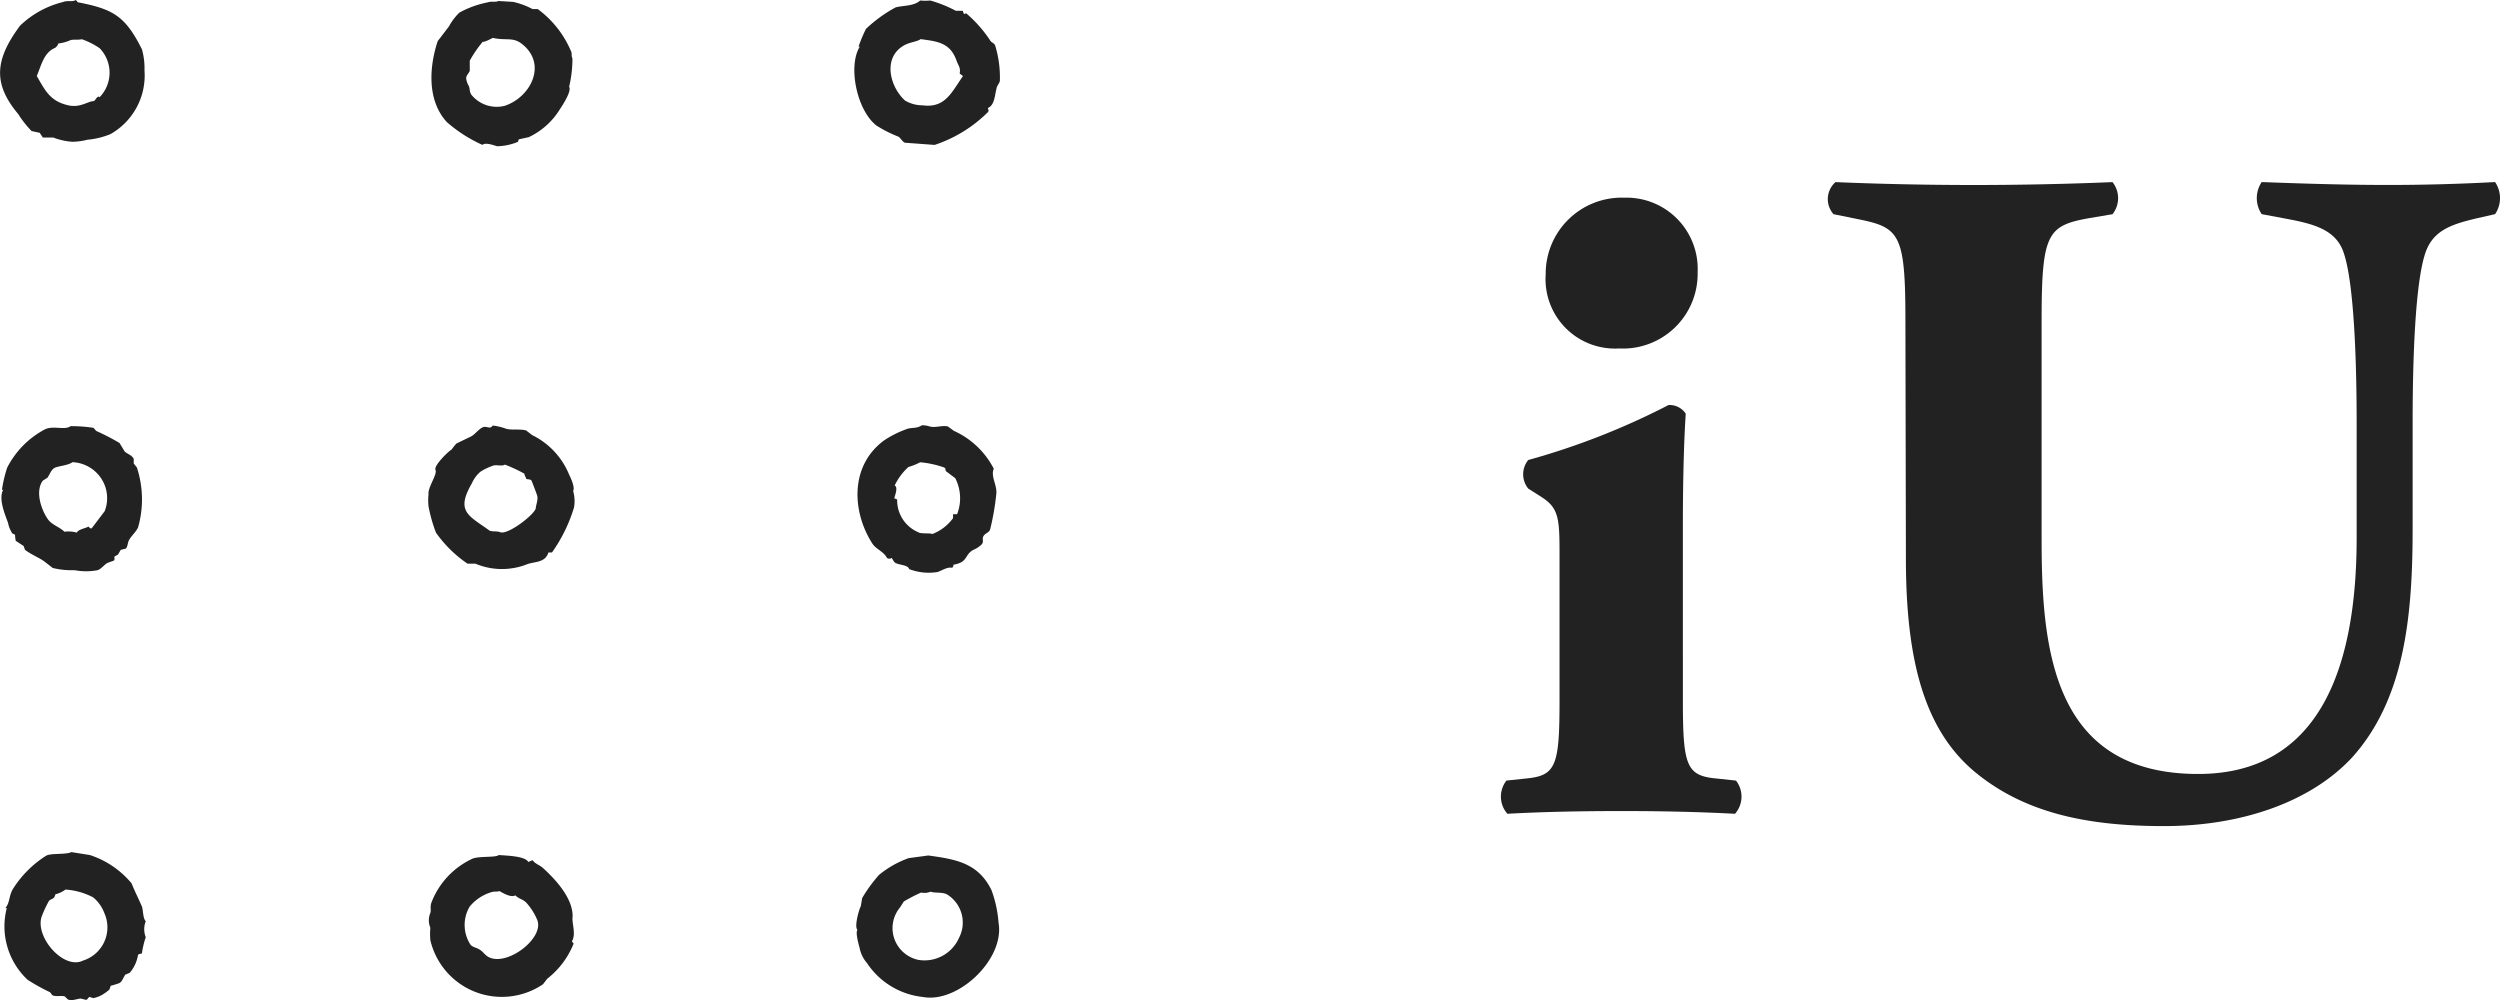
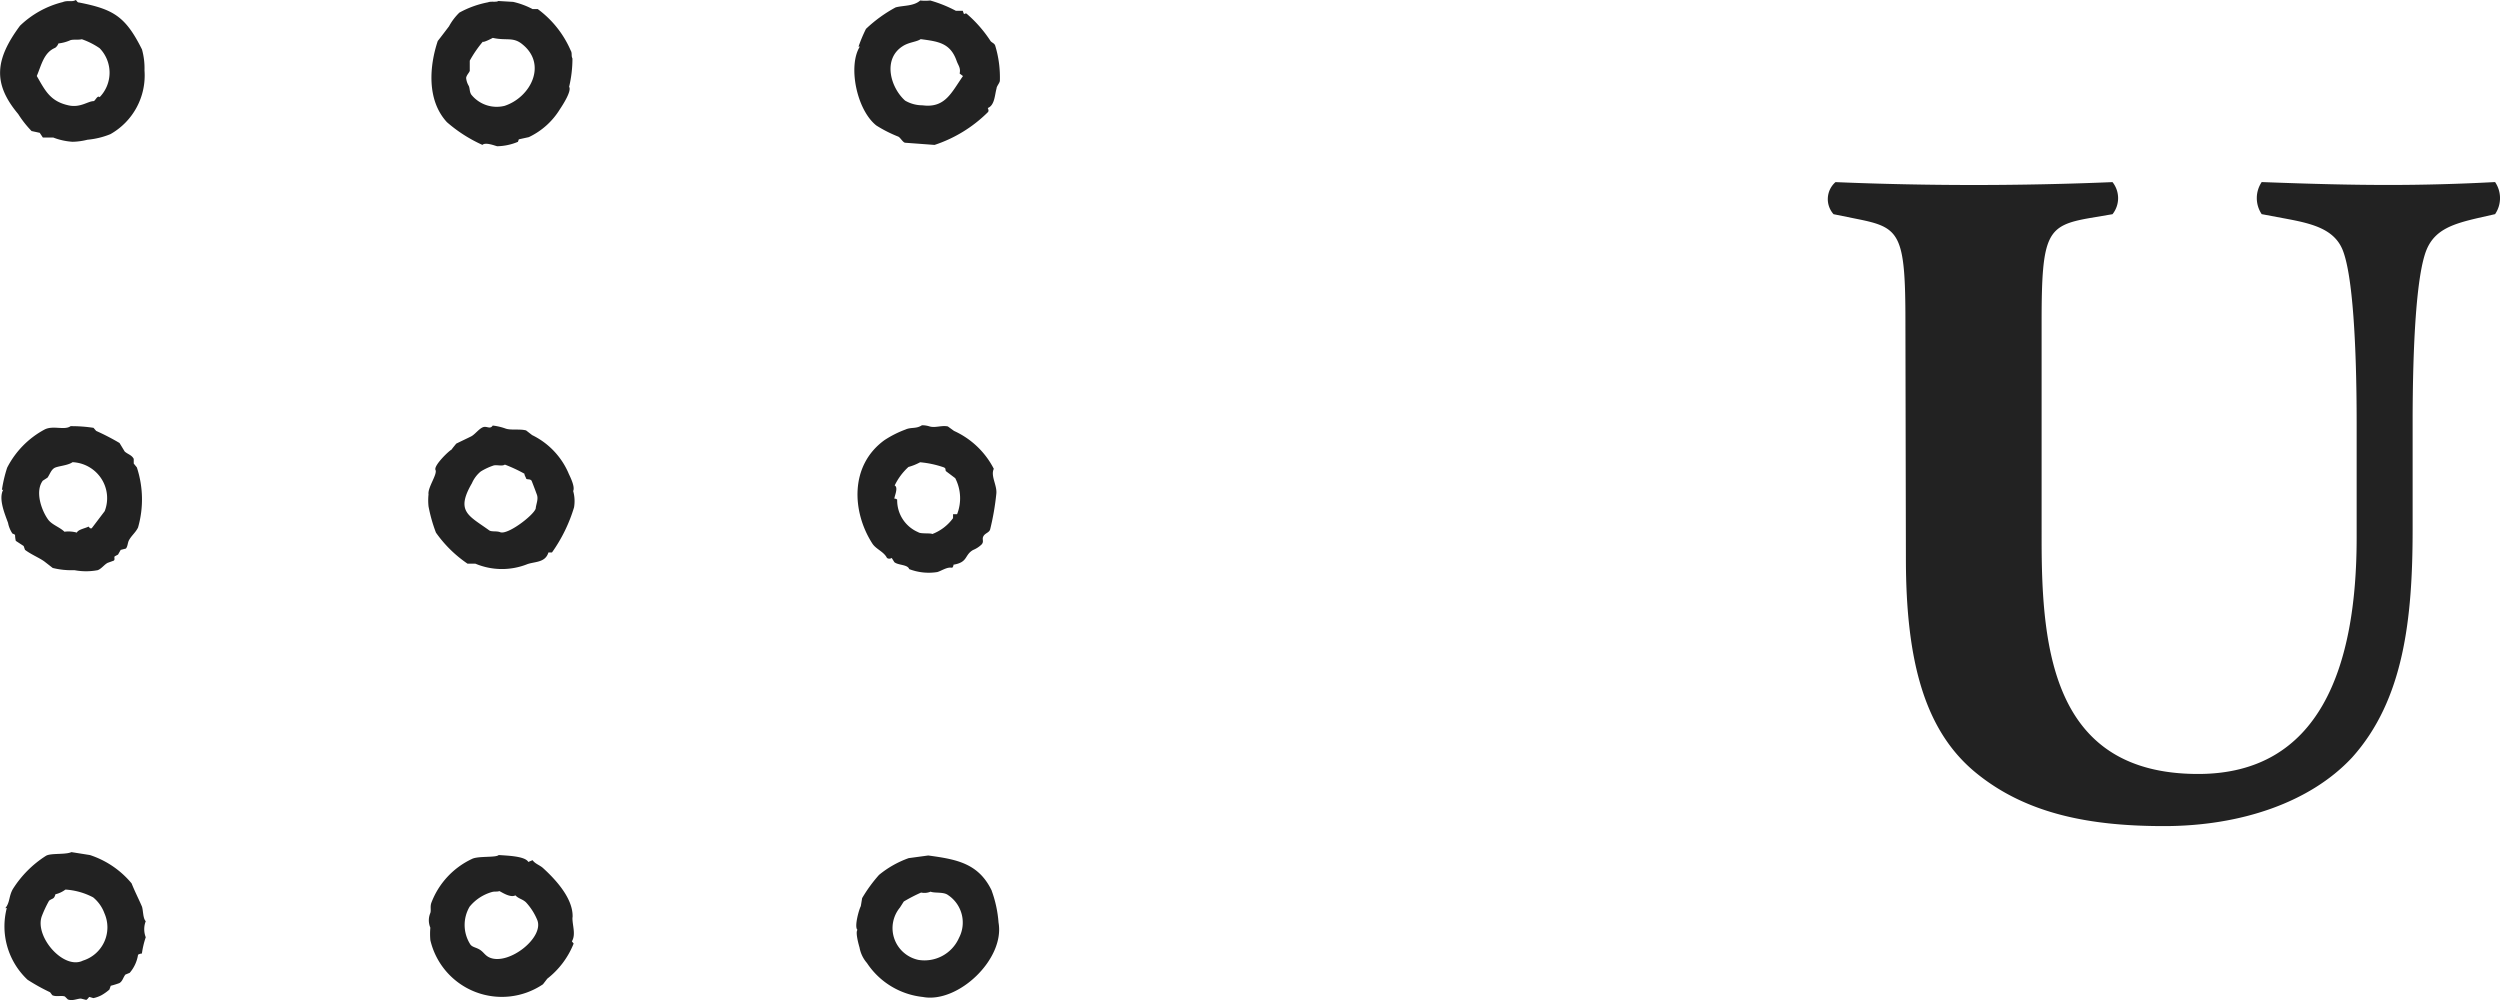
<svg xmlns="http://www.w3.org/2000/svg" width="150" height="60" viewBox="0 0 150 60">
  <g id="logo" transform="translate(0.031 -3.197)">
-     <path id="パス_2" data-name="パス 2" d="M321.994,432.281c0,3.984.231,4.495,2.108,4.658l1.078.115a1.559,1.559,0,0,1-.058,1.992c-1.992-.106-4.206-.164-6.824-.164s-4.957.058-6.833.164a1.559,1.559,0,0,1-.058-1.992l1.078-.115c1.877-.164,2.108-.674,2.108-4.658v-8.6c0-2.271,0-2.955-1.078-3.638l-.8-.51a1.357,1.357,0,0,1,0-1.713,43.659,43.659,0,0,0,8.421-3.3,1.164,1.164,0,0,1,1.03.52c-.115,1.7-.173,4.206-.173,6.737Zm.885-25.735a4.485,4.485,0,0,1-4.716,4.581,4.167,4.167,0,0,1-4.4-4.456,4.562,4.562,0,0,1,4.716-4.591,4.273,4.273,0,0,1,4.4,4.466Z" transform="translate(-221.052 -387.022)" fill="#222" />
    <path id="パス_3" data-name="パス 3" d="M336.208,409.473c0-5.293-.337-5.64-2.887-6.15l-1.424-.289a1.357,1.357,0,0,1,.116-1.925c2.724.115,5.572.173,8.306.173s5.582-.058,8.315-.173a1.55,1.55,0,0,1,0,1.925l-1.367.231c-2.56.452-2.887.914-2.887,6.208V422.62c0,6.66.741,14,9.393,14,7.286,0,9.509-6.381,9.509-14.177v-6.881c0-4.61-.231-8.941-.857-10.423-.51-1.193-1.761-1.53-3.3-1.819l-1.54-.289a1.723,1.723,0,0,1,0-1.925c3.08.115,5.293.173,7.632.173,2.108,0,4.206-.058,6.371-.173a1.713,1.713,0,0,1,0,1.925l-1.02.231c-1.482.346-2.57.683-3.08,1.877-.626,1.482-.847,5.775-.847,10.423v6.371c0,5.351-.52,10.25-3.648,13.715-2.5,2.676-6.66,4.1-11.27,4.1-4.331,0-8.2-.683-11.27-3.186s-4.216-6.66-4.216-12.868Z" transform="translate(-221.914 -386.985)" fill="#222" />
    <path id="パス_4" data-name="パス 4" d="M282.231,388.936c-.053-.15-.213-.177-.285-.283a7.655,7.655,0,0,0-1.4-1.606c-.062-.062-.089-.044-.187,0a1.363,1.363,0,0,1-.071-.2h-.418a7.874,7.874,0,0,0-1.538-.618,2.683,2.683,0,0,1-.6,0c-.391.353-1.031.291-1.476.415a8.308,8.308,0,0,0-1.778,1.288,8.672,8.672,0,0,0-.445,1.059c.062.044,0,0,.08,0-.729,1.147-.2,3.8.987,4.739a7.805,7.805,0,0,0,1.325.671c.125.071.258.326.391.362l1.778.132a8.154,8.154,0,0,0,3.192-1.959c.071-.071.044-.15,0-.256.418-.159.418-.8.525-1.165,0-.141.187-.327.2-.468A6.541,6.541,0,0,0,282.231,388.936Zm-4.365,3.583a2.074,2.074,0,0,1-1.04-.282c-.889-.794-1.36-2.506-.133-3.274.373-.238.827-.247,1.067-.415,1.031.141,1.778.212,2.16,1.315.1.274.249.406.178.75l.2.15C279.6,391.759,279.226,392.7,277.866,392.518Zm-53.452,1.544.489.106.187.282h.622a3.853,3.853,0,0,0,1.165.256,3.949,3.949,0,0,0,.889-.123,4.761,4.761,0,0,0,1.378-.335,4.043,4.043,0,0,0,2.045-3.821,4.225,4.225,0,0,0-.151-1.262c-.987-1.977-1.707-2.409-3.77-2.815-.116,0-.124-.088-.2-.15-.249.141-.471,0-.782.124a5.668,5.668,0,0,0-2.569,1.421c-1.485,2.012-1.654,3.45-.107,5.295A6.261,6.261,0,0,0,224.414,394.063Zm1.423-5a.548.548,0,0,0,.187-.256,2.425,2.425,0,0,0,.729-.2c.2-.053.445,0,.676-.053a4.458,4.458,0,0,1,1.067.538,2.107,2.107,0,0,1,0,2.939c-.133-.141-.267.238-.365.238-.329,0-.791.406-1.485.256-1.111-.238-1.414-.882-1.92-1.765.276-.644.418-1.412,1.111-1.694Zm25.624,5.833c.187-.185.765.053.889.079a3.383,3.383,0,0,0,1.245-.265l.053-.15.6-.132a4.381,4.381,0,0,0,1.867-1.677c.16-.238.72-1.1.551-1.341a7.319,7.319,0,0,0,.2-1.7c-.089-.177,0-.309-.107-.485a6.078,6.078,0,0,0-1.974-2.48h-.311a4.753,4.753,0,0,0-1.165-.432l-.889-.053c-.142.088-.418,0-.622.079a5.8,5.8,0,0,0-1.716.618,3.4,3.4,0,0,0-.622.821c-.222.291-.445.591-.676.882-.489,1.465-.685,3.53.551,4.871A8.6,8.6,0,0,0,251.46,394.892Zm-.756-4.465v-.591a6.989,6.989,0,0,1,.782-1.138c.053.062.587-.221.6-.229.818.185,1.218-.079,1.778.388,1.5,1.209.489,3.177-1.067,3.689a1.956,1.956,0,0,1-2-.671c-.116-.176-.08-.362-.151-.521a1.125,1.125,0,0,1-.16-.485c.027-.176.187-.309.222-.432Zm-27.7,27.162a1.756,1.756,0,0,0,.258.618.9.9,0,0,1,.16.079,1.683,1.683,0,0,0,.044.362l.471.309.08.229c.356.274.889.494,1.165.7l.5.388a4.664,4.664,0,0,0,1.3.132,3.752,3.752,0,0,0,1.4,0c.231-.088.4-.344.6-.441l.365-.132c.089-.088,0-.168.053-.256l.2-.106.16-.282.311-.079h0c.107-.115.107-.344.178-.485.151-.291.4-.468.551-.777h0a6.133,6.133,0,0,0-.071-3.609l-.187-.229v-.282c-.124-.238-.356-.274-.542-.441l-.311-.512a13.977,13.977,0,0,0-1.4-.724l-.16-.185a8.663,8.663,0,0,0-1.378-.1c-.356.265-1.049-.062-1.556.2a5.366,5.366,0,0,0-2.249,2.294,8.191,8.191,0,0,0-.311,1.315c.062.053,0,0,.08,0-.3.538.08,1.43.293,2.012Zm2.08-2.55.285-.185c.133-.185.2-.432.391-.565s.818-.15,1.111-.362a2.182,2.182,0,0,1,1.722.979,2.148,2.148,0,0,1,.207,1.959l-.782,1.032c-.133,0-.08,0-.187-.106-.2.106-.631.176-.7.362a1.863,1.863,0,0,0-.747-.053c-.285-.282-.756-.415-.987-.741C224.983,416.777,224.618,415.665,225.089,415.038Zm54.67-2.992-.365-.265c-.373-.079-.756.1-1.094,0a1.45,1.45,0,0,0-.462-.07c-.347.229-.64.1-.987.256a6.165,6.165,0,0,0-1.271.644c-2.1,1.535-1.92,4.315-.729,6.177.222.362.694.494.889.882a.241.241,0,0,0,.285,0l.16.256c.24.194.8.132.889.415a3.268,3.268,0,0,0,1.689.177c.249-.071.6-.327.889-.256a.255.255,0,0,0,.08-.185c.889-.15.64-.574,1.174-.882a1.625,1.625,0,0,0,.516-.335c.16-.185,0-.3.107-.494s.365-.212.409-.432a15.34,15.34,0,0,0,.365-2.118c.053-.5-.356-1.068-.151-1.491a5,5,0,0,0-2.392-2.277Zm.187,5h-.24v.238a2.754,2.754,0,0,1-1.245.953c-.089-.071-.7,0-.836-.106a2.073,2.073,0,0,1-1.271-1.959c-.08-.053-.062-.053-.151-.053s.267-.671,0-.794a3.612,3.612,0,0,1,.827-1.112,3.336,3.336,0,0,0,.7-.282,5.908,5.908,0,0,1,1.431.309c.151.08.053.141.125.23l.551.415A2.629,2.629,0,0,1,279.946,417.05ZM256.634,414.6a4.541,4.541,0,0,0-2.187-2.294l-.364-.282c-.391-.1-.889,0-1.218-.106a3.383,3.383,0,0,0-.782-.185c-.169.256-.356,0-.6.106s-.471.432-.7.547-.516.247-.889.432c-.1.124-.2.238-.285.362h0c-.151.062-1.085.962-.96,1.218s-.48,1.059-.418,1.465a3.366,3.366,0,0,0,0,.724,9.19,9.19,0,0,0,.445,1.571,7.413,7.413,0,0,0,1.894,1.862h.471a4.109,4.109,0,0,0,3.058.053c.462-.194,1.129-.079,1.325-.724h.213a9.273,9.273,0,0,0,1.325-2.709,2.233,2.233,0,0,0-.053-.979c.125-.256-.178-.847-.276-1.059Zm-1.974,2.118c-.133.406-1.689,1.6-2.134,1.412-.222-.088-.533,0-.676-.124-1.227-.882-2-1.121-1.014-2.815a1.88,1.88,0,0,1,.525-.7,3.679,3.679,0,0,1,.774-.362c.213-.053.507.062.676-.053a8.917,8.917,0,0,1,1.174.547c0,.1.071.185.1.282s.267,0,.338.159c.107.274.213.547.311.821S254.687,416.433,254.661,416.715Zm-23.623,23.879c-.2-.468-.418-.882-.622-1.394a5.452,5.452,0,0,0-2.5-1.7l-1.111-.176c-.365.168-1.262.044-1.538.229a6.4,6.4,0,0,0-1.974,1.985c-.249.432-.169.794-.445,1.138.062.053,0,0,.08,0a4.391,4.391,0,0,0,1.245,4.306,11.582,11.582,0,0,0,1.351.75l.133.176c.231.115.542,0,.756.079l.178.177c.276.106.542-.044.782-.053l.311.079c.071,0,.16-.168.2-.177l.24.071a1.9,1.9,0,0,0,.489-.177,2.864,2.864,0,0,0,.471-.335l.08-.229a5.121,5.121,0,0,0,.516-.159c.2-.115.222-.335.365-.512l.258-.106a2.164,2.164,0,0,0,.5-1.085.465.465,0,0,1,.231-.071,5.266,5.266,0,0,1,.231-.979,1.315,1.315,0,0,1,0-.962C231.091,441.3,231.117,440.841,231.037,440.594Zm-3.556,3.247c-1.147.547-2.872-1.421-2.463-2.647a6.825,6.825,0,0,1,.445-.953c.213-.168.293-.071.382-.388a1.6,1.6,0,0,0,.6-.282,4.123,4.123,0,0,1,1.663.468,2.223,2.223,0,0,1,.676.953,2.088,2.088,0,0,1-1.316,2.85Zm29.393-2.6c.053-1.13-1.031-2.286-1.778-2.965-.187-.168-.48-.256-.622-.468l-.258.106c-.187-.353-1.289-.379-1.778-.415-.151.168-1.245.044-1.609.238a4.769,4.769,0,0,0-2.436,2.647c-.071.229,0,.415-.053.591a1.12,1.12,0,0,0,0,.882,4.2,4.2,0,0,0,0,.75,4.405,4.405,0,0,0,6.757,2.647l.258-.335a5.016,5.016,0,0,0,1.583-2.109l-.107-.132c.258-.415.018-.988.036-1.438Zm-4.934,2.427c-.3-.115-.373-.309-.6-.468s-.471-.159-.6-.335a2.166,2.166,0,0,1-.044-2.268,2.668,2.668,0,0,1,1.351-.882c.169-.044.293,0,.436-.053.178.088.667.415.96.256.2.212.409.212.631.415a3.53,3.53,0,0,1,.667,1.032c.48,1.05-1.654,2.745-2.81,2.3Zm30.087-4.024c-.791-1.659-2.125-1.888-3.814-2.118l-1.174.159a5.94,5.94,0,0,0-1.778,1.006,8.748,8.748,0,0,0-1.014,1.394l-.08.485c-.1.168-.409,1.244-.2,1.421-.151.15.124,1.059.124,1.059a1.936,1.936,0,0,0,.445.927,4.6,4.6,0,0,0,3.352,2.038c2.107.4,4.934-2.268,4.543-4.465a7.087,7.087,0,0,0-.409-1.906Zm-1.983,2.859a2.262,2.262,0,0,1-2.418,1.288,1.961,1.961,0,0,1-1.444-1.261,1.939,1.939,0,0,1,.333-1.88l.231-.362a9.748,9.748,0,0,1,1.04-.538.95.95,0,0,0,.569-.053c.231.1.773,0,1.04.2a1.98,1.98,0,0,1,.649,2.6Z" transform="translate(-222.55 -383.003)" fill="#222" fill-rule="evenodd" />
  </g>
</svg>